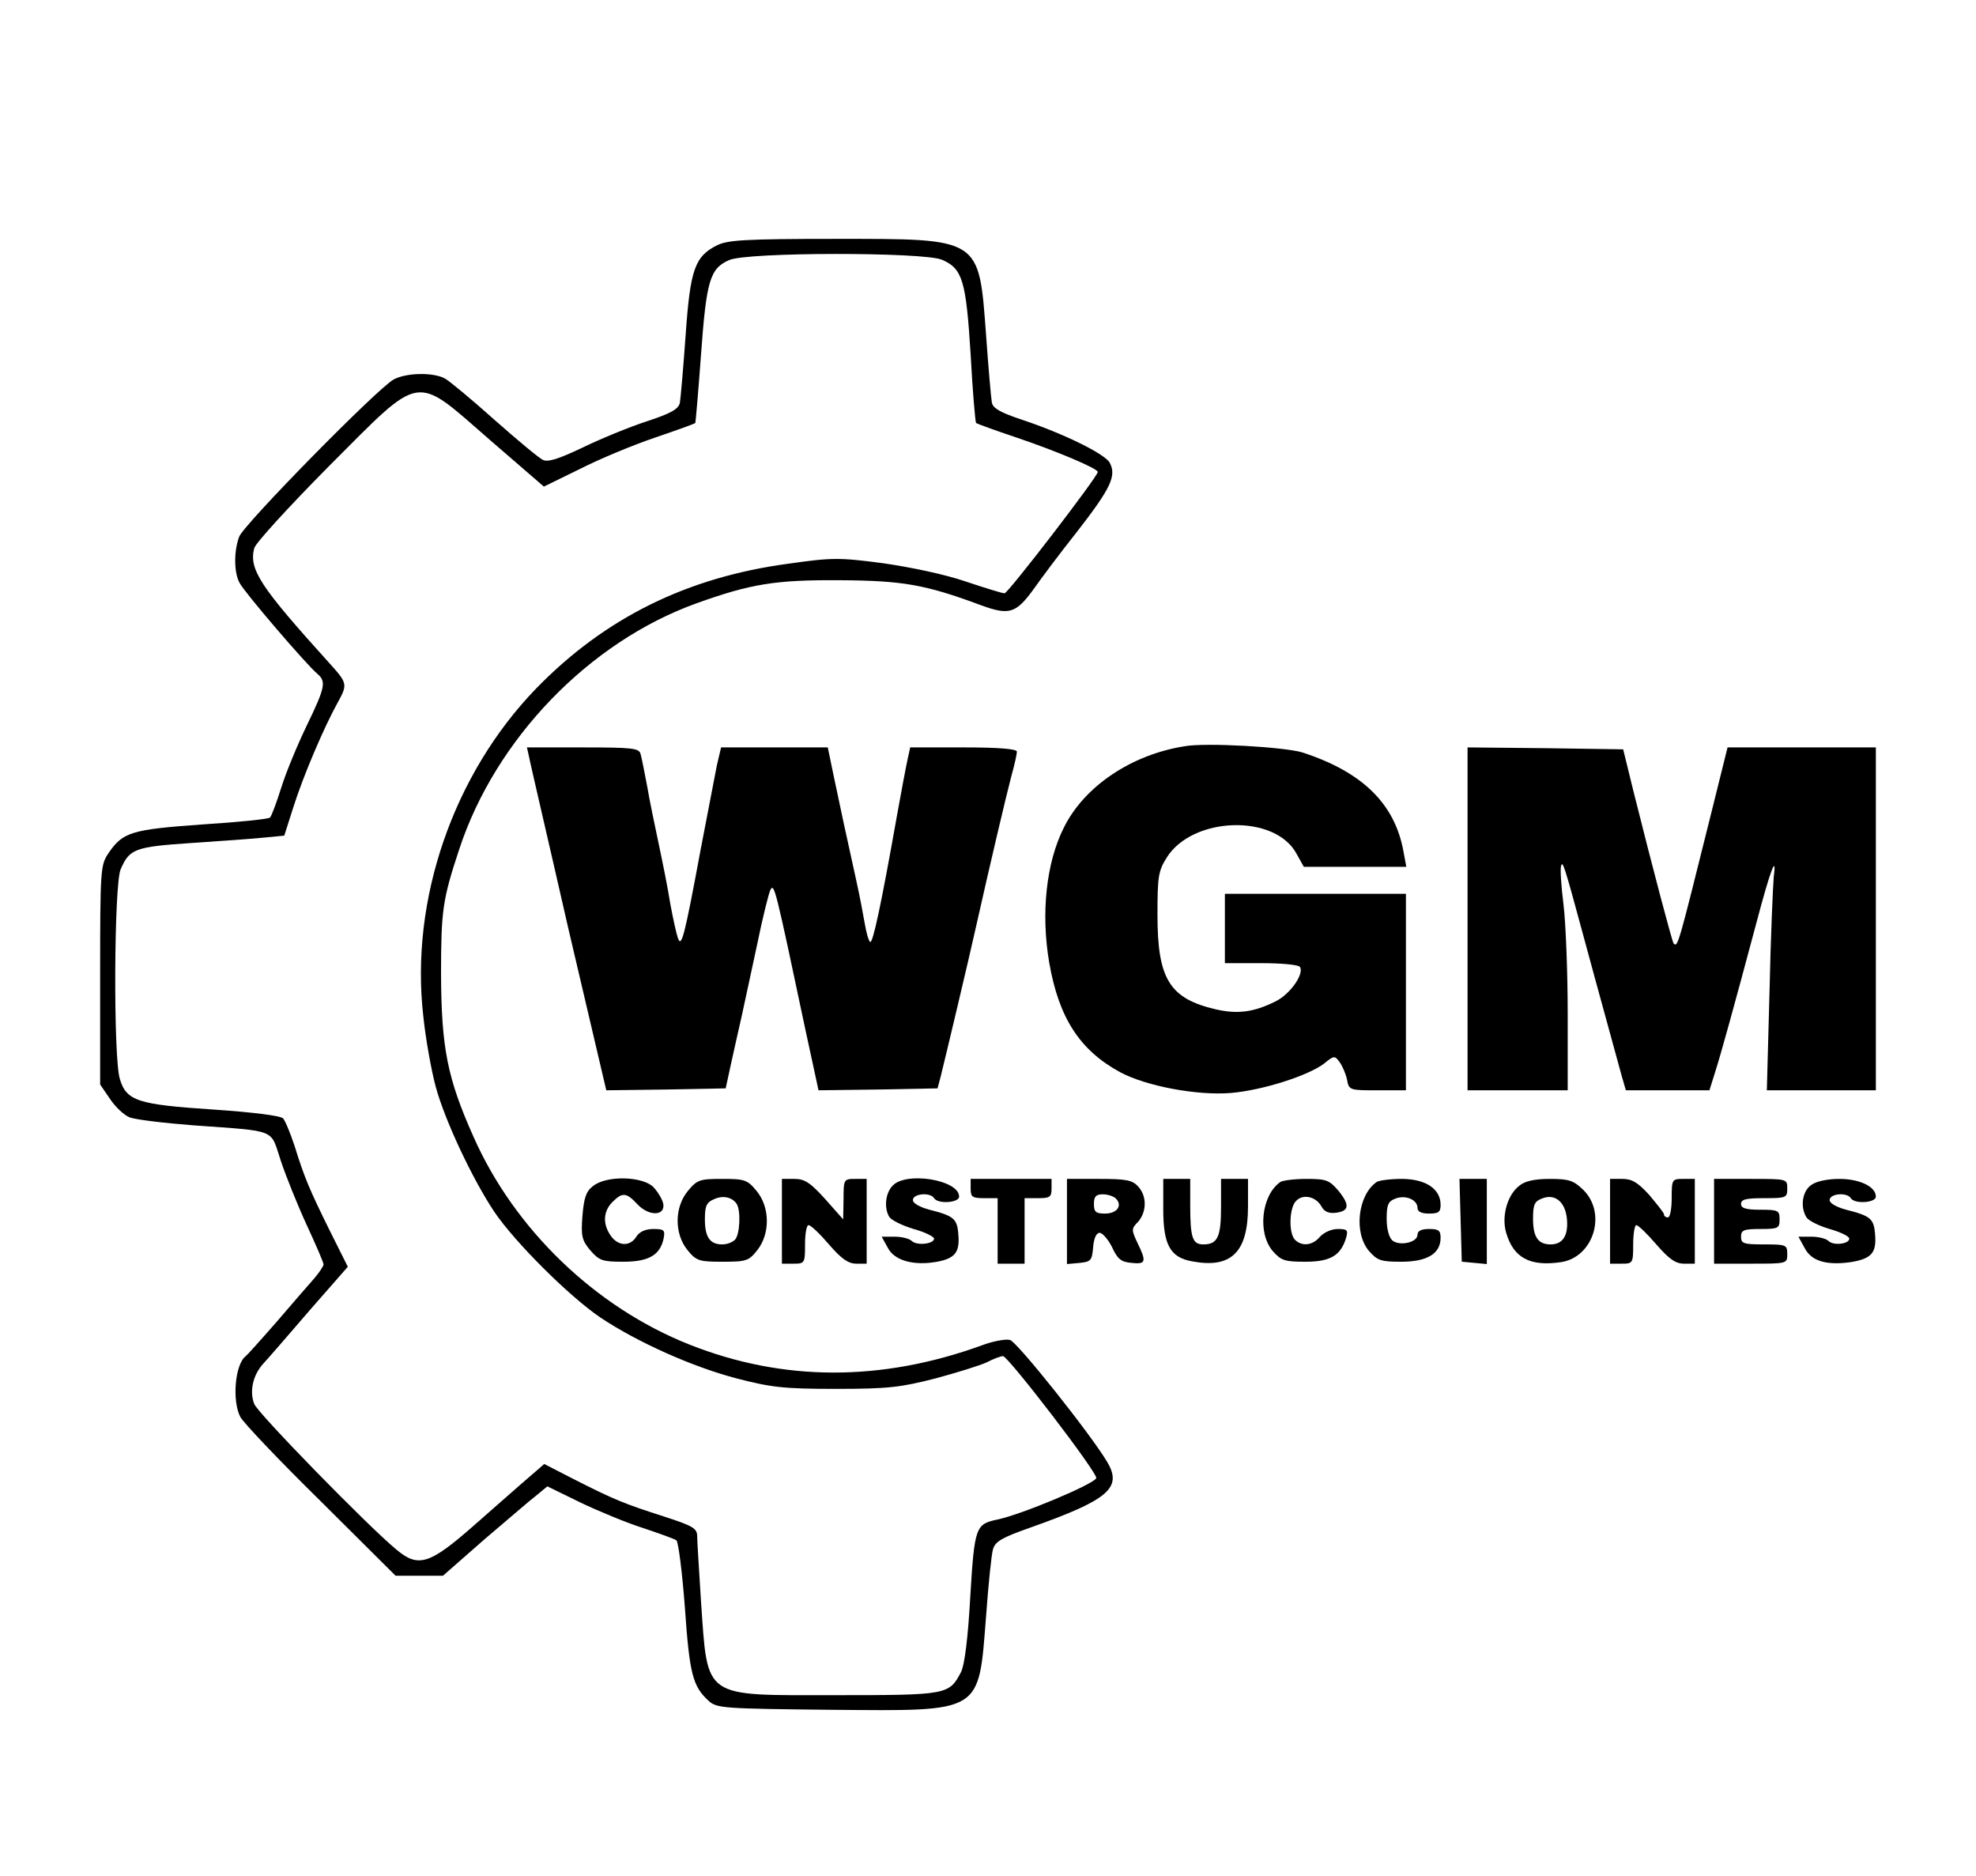
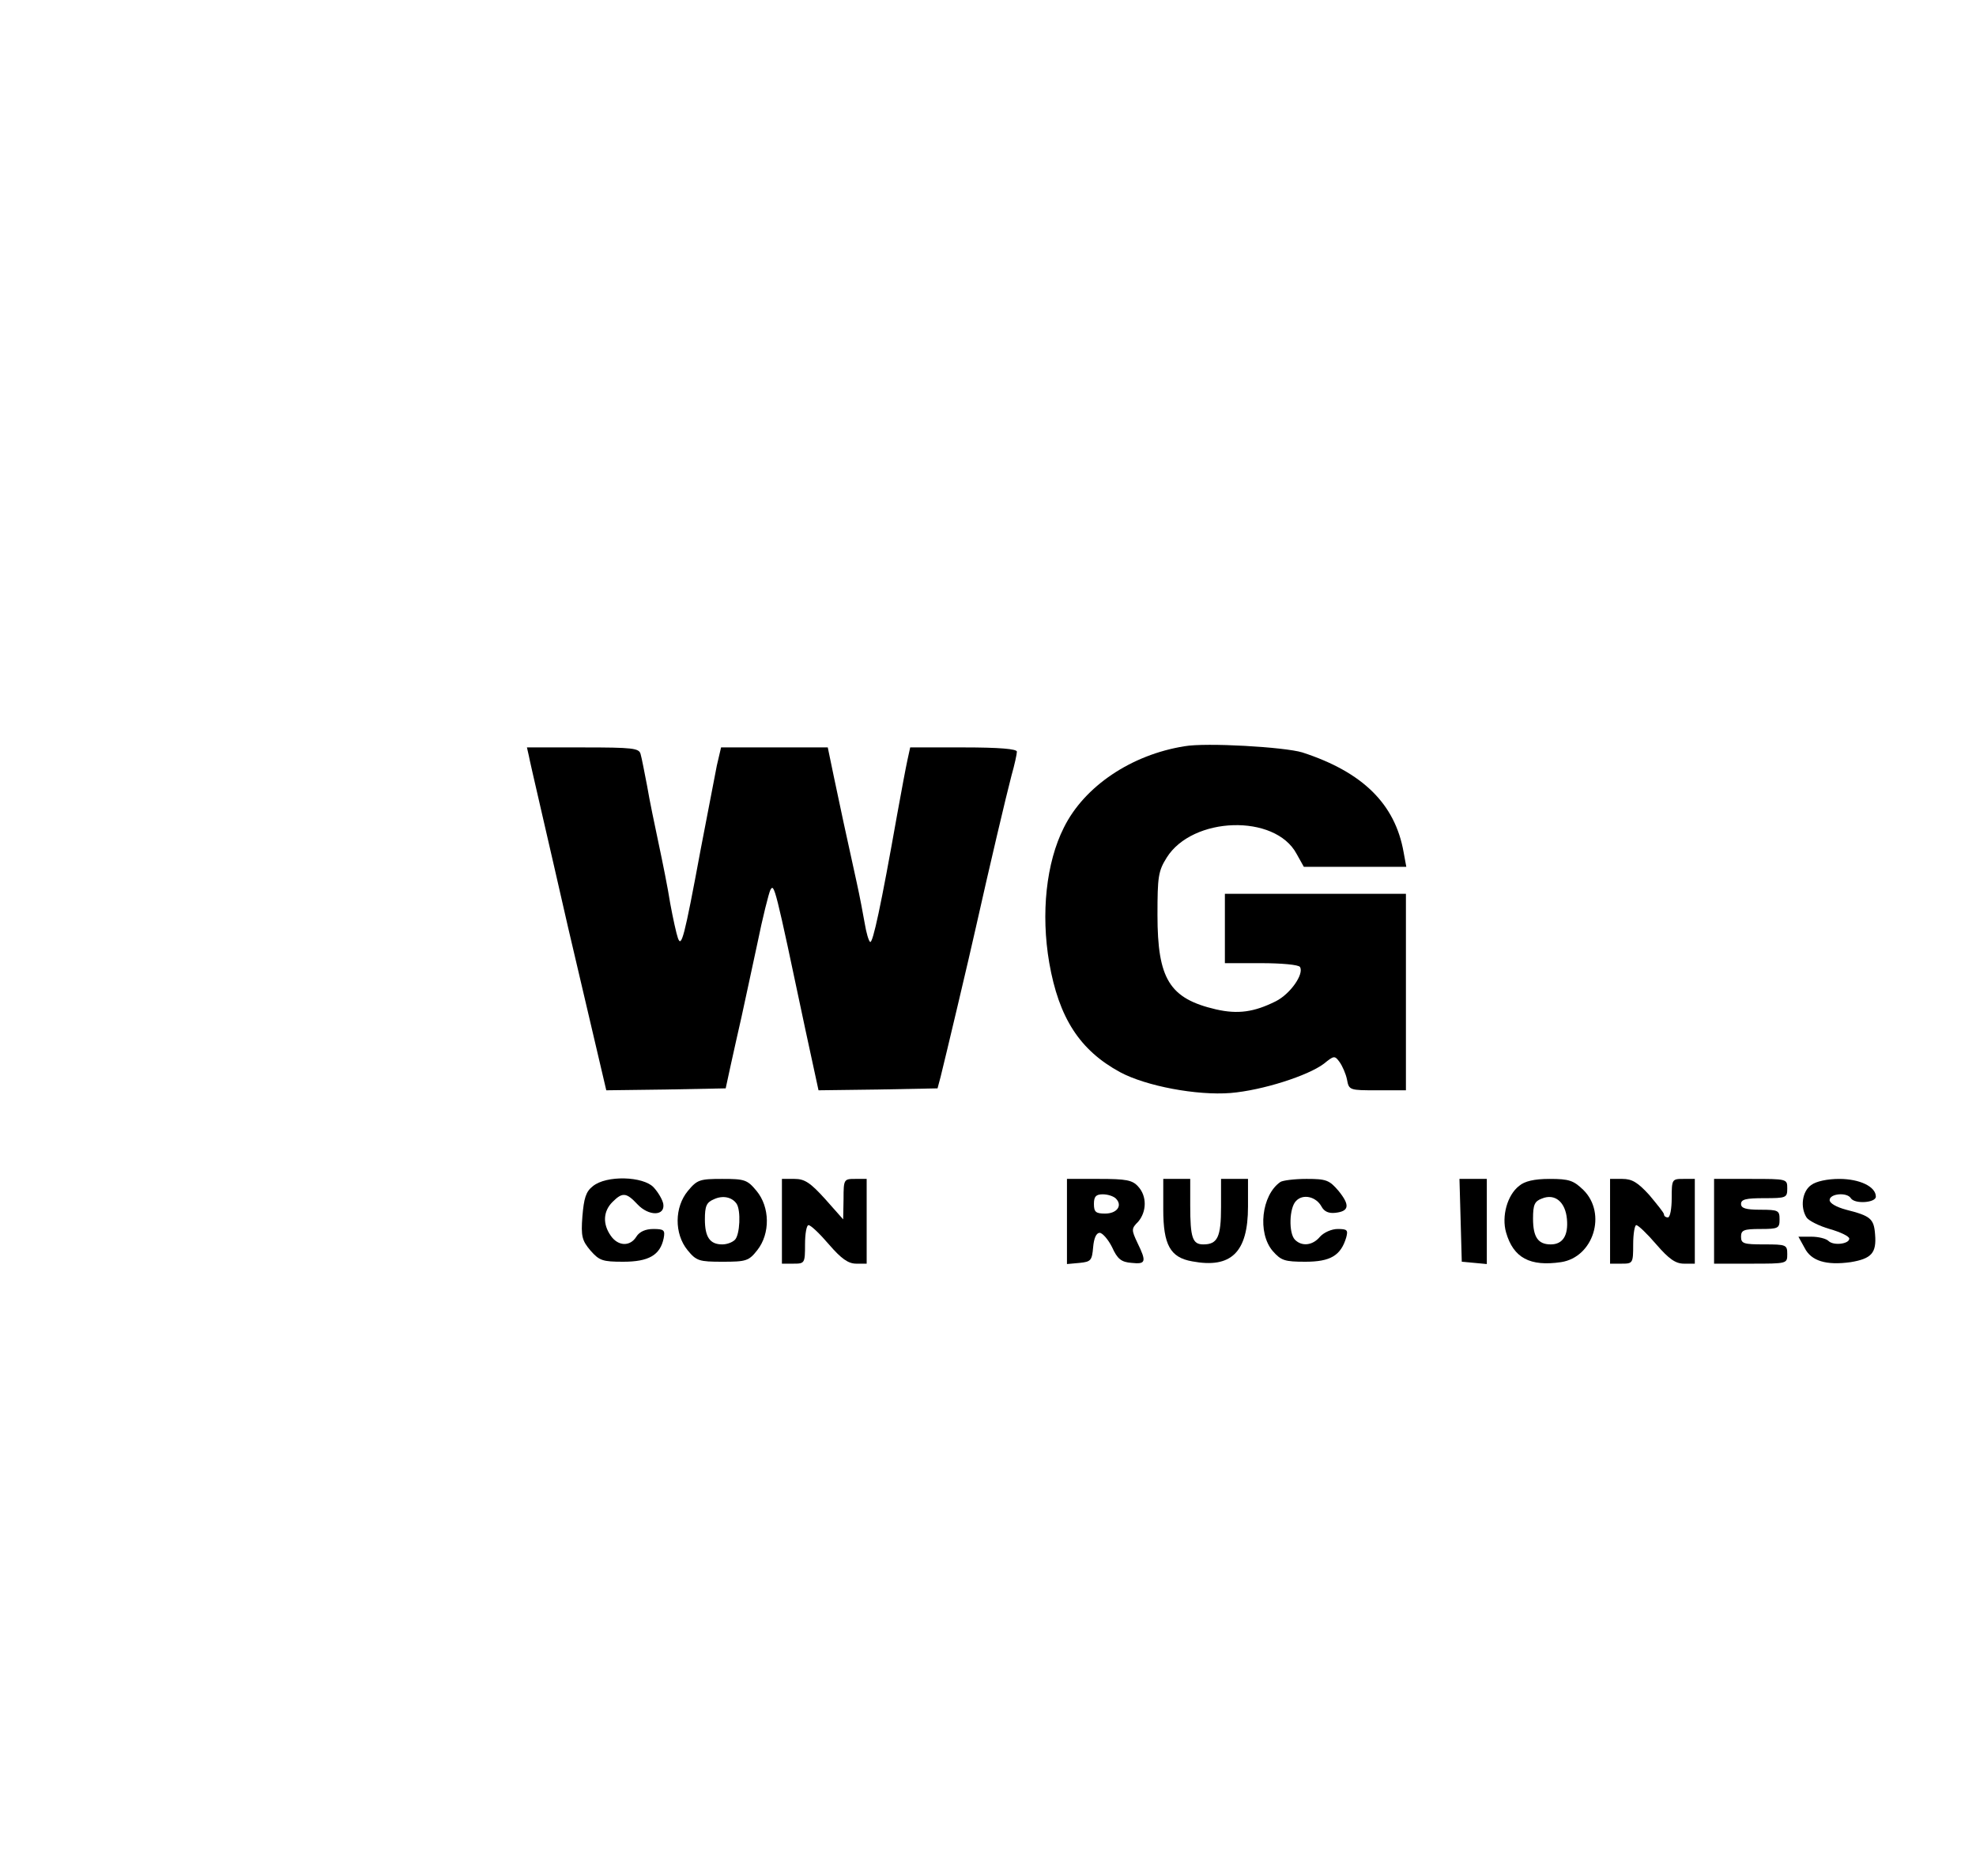
<svg xmlns="http://www.w3.org/2000/svg" version="1.0" width="513pt" height="487pt" viewBox="0 0 513 487" preserveAspectRatio="xMidYMid meet">
  <g transform="translate(0,487) scale(0.1,-0.1)" fill="#000000" stroke="none">
-     <path d="M1863 4234 c-59 -29 -71 -62 -83 -234 -6 -85 -13 -164 -15 -176 -4 -16 -23 -27 -87 -48 -46 -15 -121 -46 -166 -68 -61 -29 -89 -38 -102 -32 -11 5 -67 52 -126 104 -58 52 -116 100 -128 107 -29 17 -101 16 -134 -2 -41 -22 -389 -376 -401 -408 -14 -37 -14 -93 1 -120 12 -24 175 -214 202 -236 23 -20 21 -34 -28 -135 -24 -50 -54 -122 -66 -161 -12 -38 -25 -73 -29 -77 -3 -4 -82 -12 -176 -18 -184 -13 -206 -20 -243 -74 -21 -31 -22 -40 -22 -317 l0 -284 26 -38 c14 -21 37 -42 50 -47 14 -6 89 -15 167 -21 220 -16 198 -8 226 -92 13 -39 43 -114 67 -166 24 -52 44 -98 44 -103 0 -4 -11 -21 -24 -36 -13 -15 -57 -65 -97 -112 -41 -47 -77 -87 -81 -90 -28 -21 -36 -116 -14 -158 8 -15 102 -114 209 -219 l194 -193 61 0 62 0 106 93 c59 50 120 103 136 115 l29 24 86 -42 c48 -23 121 -53 162 -66 42 -14 81 -28 87 -32 5 -4 15 -81 22 -174 12 -172 20 -205 62 -243 21 -19 38 -20 319 -23 394 -3 381 -11 401 243 6 83 14 161 18 174 6 20 23 30 97 56 203 72 240 103 199 171 -42 71 -234 312 -252 316 -11 3 -44 -3 -73 -14 -262 -95 -517 -94 -759 2 -245 97 -455 300 -561 540 -68 152 -83 231 -84 420 0 167 4 195 47 325 94 287 338 539 616 639 142 51 206 61 372 60 163 -1 222 -11 367 -65 74 -27 91 -21 138 44 16 23 66 90 112 148 87 112 102 144 84 178 -13 23 -118 75 -229 112 -54 18 -74 29 -77 44 -2 11 -9 90 -15 175 -19 255 -12 250 -392 250 -230 0 -278 -3 -305 -16z m582 -38 c54 -23 63 -54 75 -247 5 -95 12 -174 14 -177 3 -2 49 -19 103 -37 104 -35 213 -81 213 -90 0 -12 -233 -315 -242 -315 -6 0 -51 14 -102 31 -52 18 -143 37 -213 47 -113 15 -133 15 -245 -1 -264 -35 -478 -141 -656 -324 -215 -222 -328 -549 -293 -851 6 -59 21 -141 32 -182 24 -89 96 -241 152 -325 54 -80 196 -221 276 -275 96 -64 239 -128 354 -158 89 -23 121 -27 257 -27 136 0 168 4 258 27 56 15 117 34 134 42 17 9 36 16 42 16 14 -1 249 -307 242 -317 -10 -17 -194 -94 -256 -107 -57 -12 -60 -18 -71 -200 -6 -110 -15 -178 -24 -196 -31 -59 -35 -60 -326 -60 -347 0 -331 -12 -349 242 -5 81 -10 157 -10 170 0 21 -10 27 -87 52 -100 32 -128 43 -234 97 l-76 39 -59 -51 c-33 -29 -88 -77 -123 -108 -116 -102 -145 -111 -202 -63 -73 60 -361 355 -369 378 -13 33 -3 76 24 105 12 13 66 75 120 138 l99 113 -46 92 c-53 107 -67 140 -92 221 -11 33 -24 65 -30 72 -6 7 -77 16 -180 23 -197 13 -227 22 -244 80 -17 56 -15 501 2 543 23 54 37 59 185 69 75 5 160 11 188 14 l52 5 23 72 c26 83 81 211 116 274 26 47 25 50 -23 103 -179 198 -208 242 -194 297 3 13 90 108 194 213 245 245 219 241 418 68 l140 -121 94 46 c51 26 138 62 194 81 56 19 103 36 105 38 1 1 8 82 15 178 14 192 23 223 73 245 47 21 503 21 552 1z" />
    <path d="M3075 2933 c-138 -22 -260 -104 -313 -211 -46 -91 -60 -223 -38 -351 25 -143 79 -227 184 -284 67 -36 199 -61 287 -54 83 7 201 45 242 76 26 21 28 22 41 4 7 -10 16 -30 19 -45 5 -28 7 -28 79 -28 l74 0 0 255 0 255 -235 0 -235 0 0 -90 0 -90 94 0 c52 0 98 -4 101 -10 11 -18 -25 -70 -63 -89 -56 -28 -98 -34 -155 -21 -121 28 -152 79 -152 245 0 99 2 114 24 149 67 107 281 114 337 10 l19 -34 133 0 133 0 -7 38 c-22 125 -106 208 -263 259 -46 14 -250 26 -306 16z" />
    <path d="M1373 2908 c2 -13 49 -213 102 -446 l99 -422 155 2 155 3 13 60 c7 33 20 89 28 125 8 36 26 121 41 190 14 69 30 132 34 140 10 18 12 11 91 -363 l34 -157 155 2 154 3 8 30 c12 48 75 313 92 390 34 152 79 343 92 392 8 28 14 56 14 62 0 7 -45 11 -139 11 l-138 0 -7 -32 c-4 -18 -16 -82 -27 -143 -42 -237 -63 -334 -70 -330 -4 3 -10 24 -14 48 -4 23 -13 71 -21 107 -28 127 -43 196 -59 273 l-16 77 -139 0 -138 0 -11 -47 c-5 -27 -24 -124 -42 -218 -43 -232 -50 -255 -59 -230 -4 11 -13 52 -20 90 -6 39 -20 108 -30 155 -10 47 -24 114 -30 150 -7 36 -14 73 -17 83 -4 15 -20 17 -150 17 l-145 0 5 -22z" />
-     <path d="M3810 2485 l0 -445 130 0 130 0 0 198 c0 108 -5 236 -11 285 -6 48 -9 93 -6 100 4 13 8 2 58 -183 35 -130 84 -306 99 -362 l11 -38 109 0 108 0 15 48 c15 47 48 166 107 387 37 140 53 180 45 120 -2 -22 -8 -156 -11 -297 l-7 -258 142 0 141 0 0 445 0 445 -192 0 -193 0 -43 -173 c-86 -345 -86 -346 -97 -336 -4 5 -54 194 -104 394 l-27 110 -202 3 -202 2 0 -445z" />
    <path d="M1539 1791 c-18 -14 -23 -31 -27 -78 -4 -52 -1 -63 21 -89 23 -26 31 -29 85 -29 66 0 96 17 105 61 4 21 1 24 -27 24 -20 0 -36 -7 -44 -20 -16 -26 -47 -25 -66 2 -22 31 -20 64 4 88 26 26 36 25 65 -6 29 -31 72 -31 67 1 -2 11 -13 30 -25 43 -27 29 -123 32 -158 3z" />
    <path d="M1786 1779 c-35 -42 -36 -111 -1 -154 23 -28 30 -30 91 -30 61 0 68 2 90 30 34 43 33 112 -2 154 -24 29 -31 31 -89 31 -58 0 -65 -2 -89 -31z m126 -33 c12 -17 9 -81 -4 -94 -7 -7 -21 -12 -33 -12 -32 0 -45 19 -45 65 0 34 4 44 23 52 23 11 47 6 59 -11z" />
    <path d="M2030 1700 l0 -110 30 0 c29 0 30 1 30 50 0 28 4 50 9 50 6 0 29 -22 53 -50 32 -37 50 -50 71 -50 l27 0 0 110 0 110 -30 0 c-29 0 -30 -1 -30 -52 l-1 -53 -47 53 c-38 42 -53 52 -79 52 l-33 0 0 -110z" />
-     <path d="M2317 1792 c-19 -20 -22 -59 -8 -81 5 -8 33 -22 63 -31 29 -8 53 -20 53 -25 0 -14 -45 -19 -58 -6 -6 6 -26 11 -44 11 l-34 0 16 -29 c17 -33 67 -47 128 -36 47 9 59 25 55 71 -3 41 -12 48 -75 64 -26 7 -43 17 -43 25 0 17 45 21 55 5 10 -16 65 -12 65 4 0 44 -139 66 -173 28z" />
-     <path d="M2520 1785 c0 -22 4 -25 35 -25 l35 0 0 -85 0 -85 35 0 35 0 0 85 0 85 35 0 c31 0 35 3 35 25 l0 25 -105 0 -105 0 0 -25z" />
    <path d="M2770 1699 l0 -110 33 3 c29 3 32 6 35 41 2 23 8 37 17 37 7 0 22 -17 32 -37 14 -31 24 -39 51 -41 37 -4 39 3 15 52 -16 34 -16 37 2 55 22 26 23 66 0 91 -15 17 -31 20 -102 20 l-83 0 0 -111z m127 60 c18 -18 3 -39 -28 -39 -24 0 -29 4 -29 25 0 19 5 25 23 25 13 0 28 -5 34 -11z" />
    <path d="M3020 1731 c0 -92 18 -125 75 -135 101 -19 145 23 145 142 l0 72 -35 0 -35 0 0 -73 c0 -78 -9 -97 -46 -97 -28 0 -34 17 -34 101 l0 69 -35 0 -35 0 0 -79z" />
    <path d="M3324 1802 c-49 -34 -60 -132 -20 -179 22 -25 31 -28 85 -28 65 0 92 16 106 63 5 19 3 22 -22 22 -16 0 -36 -9 -46 -20 -19 -23 -47 -26 -65 -8 -17 17 -15 84 3 101 18 19 52 11 66 -15 7 -13 19 -18 36 -16 36 4 38 20 8 57 -24 28 -32 31 -83 31 -32 0 -62 -4 -68 -8z" />
-     <path d="M3574 1802 c-49 -34 -60 -132 -20 -179 22 -25 31 -28 84 -28 67 0 102 21 102 62 0 19 -5 23 -30 23 -20 0 -30 -5 -30 -15 0 -20 -46 -30 -65 -15 -9 8 -15 30 -15 57 0 36 4 45 23 52 26 10 57 -3 57 -24 0 -10 10 -15 30 -15 25 0 30 4 30 23 0 41 -39 67 -101 67 -30 0 -59 -4 -65 -8z" />
    <path d="M3792 1703 l3 -108 33 -3 32 -3 0 110 0 111 -35 0 -36 0 3 -107z" />
-     <path d="M3944 1792 c-31 -24 -46 -79 -34 -121 19 -66 62 -89 143 -77 84 13 119 126 58 187 -26 25 -37 29 -88 29 -40 0 -65 -6 -79 -18z m124 -86 c4 -43 -11 -66 -42 -66 -33 0 -46 19 -46 67 0 36 4 45 23 52 34 14 61 -9 65 -53z" />
+     <path d="M3944 1792 c-31 -24 -46 -79 -34 -121 19 -66 62 -89 143 -77 84 13 119 126 58 187 -26 25 -37 29 -88 29 -40 0 -65 -6 -79 -18m124 -86 c4 -43 -11 -66 -42 -66 -33 0 -46 19 -46 67 0 36 4 45 23 52 34 14 61 -9 65 -53z" />
    <path d="M4180 1700 l0 -110 30 0 c29 0 30 1 30 50 0 28 4 50 8 50 5 0 28 -22 52 -50 33 -38 50 -50 72 -50 l28 0 0 110 0 110 -30 0 c-29 0 -30 -1 -30 -50 0 -27 -4 -50 -10 -50 -5 0 -10 3 -10 8 0 4 -18 26 -38 50 -30 33 -45 42 -70 42 l-32 0 0 -110z" />
    <path d="M4450 1700 l0 -110 95 0 c95 0 95 0 95 25 0 24 -3 25 -60 25 -53 0 -60 2 -60 20 0 17 7 20 50 20 47 0 50 2 50 25 0 23 -3 25 -50 25 -38 0 -50 4 -50 15 0 12 13 15 60 15 57 0 60 1 60 25 0 25 0 25 -95 25 l-95 0 0 -110z" />
    <path d="M4702 1794 c-23 -16 -29 -57 -12 -84 5 -8 32 -22 60 -30 28 -8 51 -19 51 -25 0 -14 -41 -19 -54 -6 -6 6 -26 11 -44 11 l-34 0 16 -29 c17 -34 56 -46 120 -37 54 9 67 24 63 72 -3 41 -12 48 -75 64 -26 7 -43 17 -43 25 0 17 45 21 55 5 10 -16 65 -12 65 4 0 26 -42 46 -95 46 -30 0 -60 -6 -73 -16z" />
  </g>
</svg>